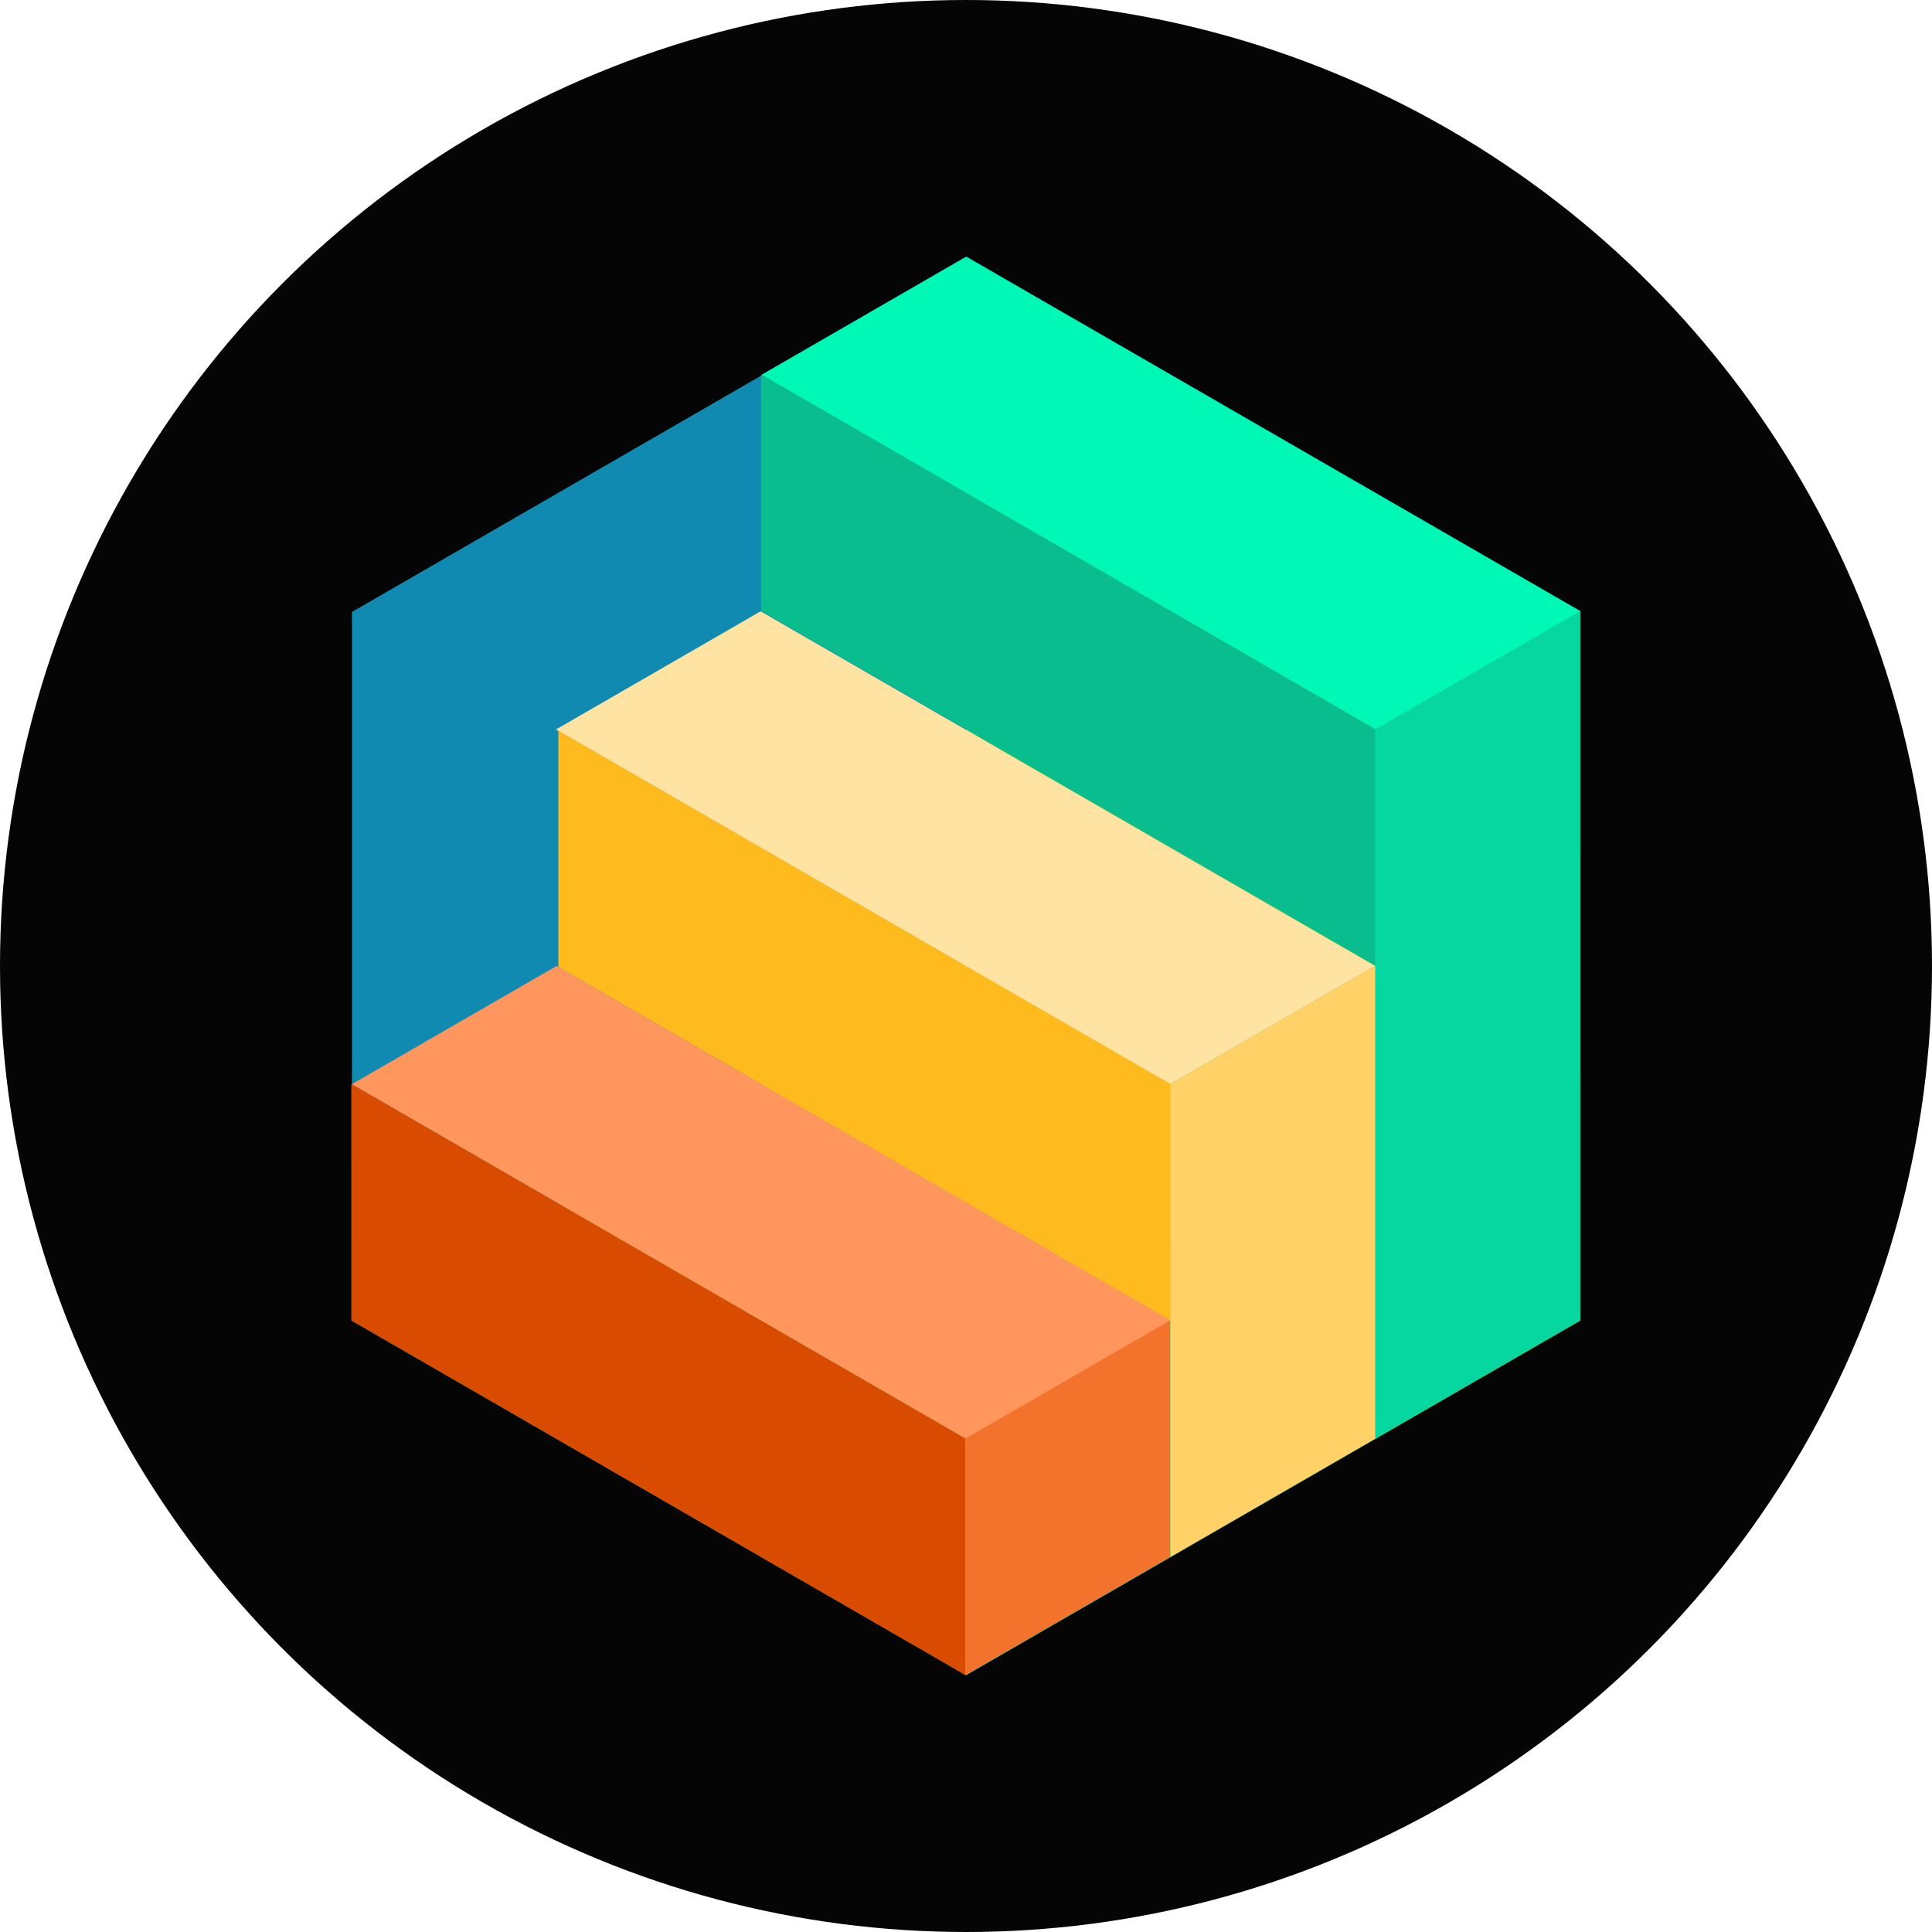
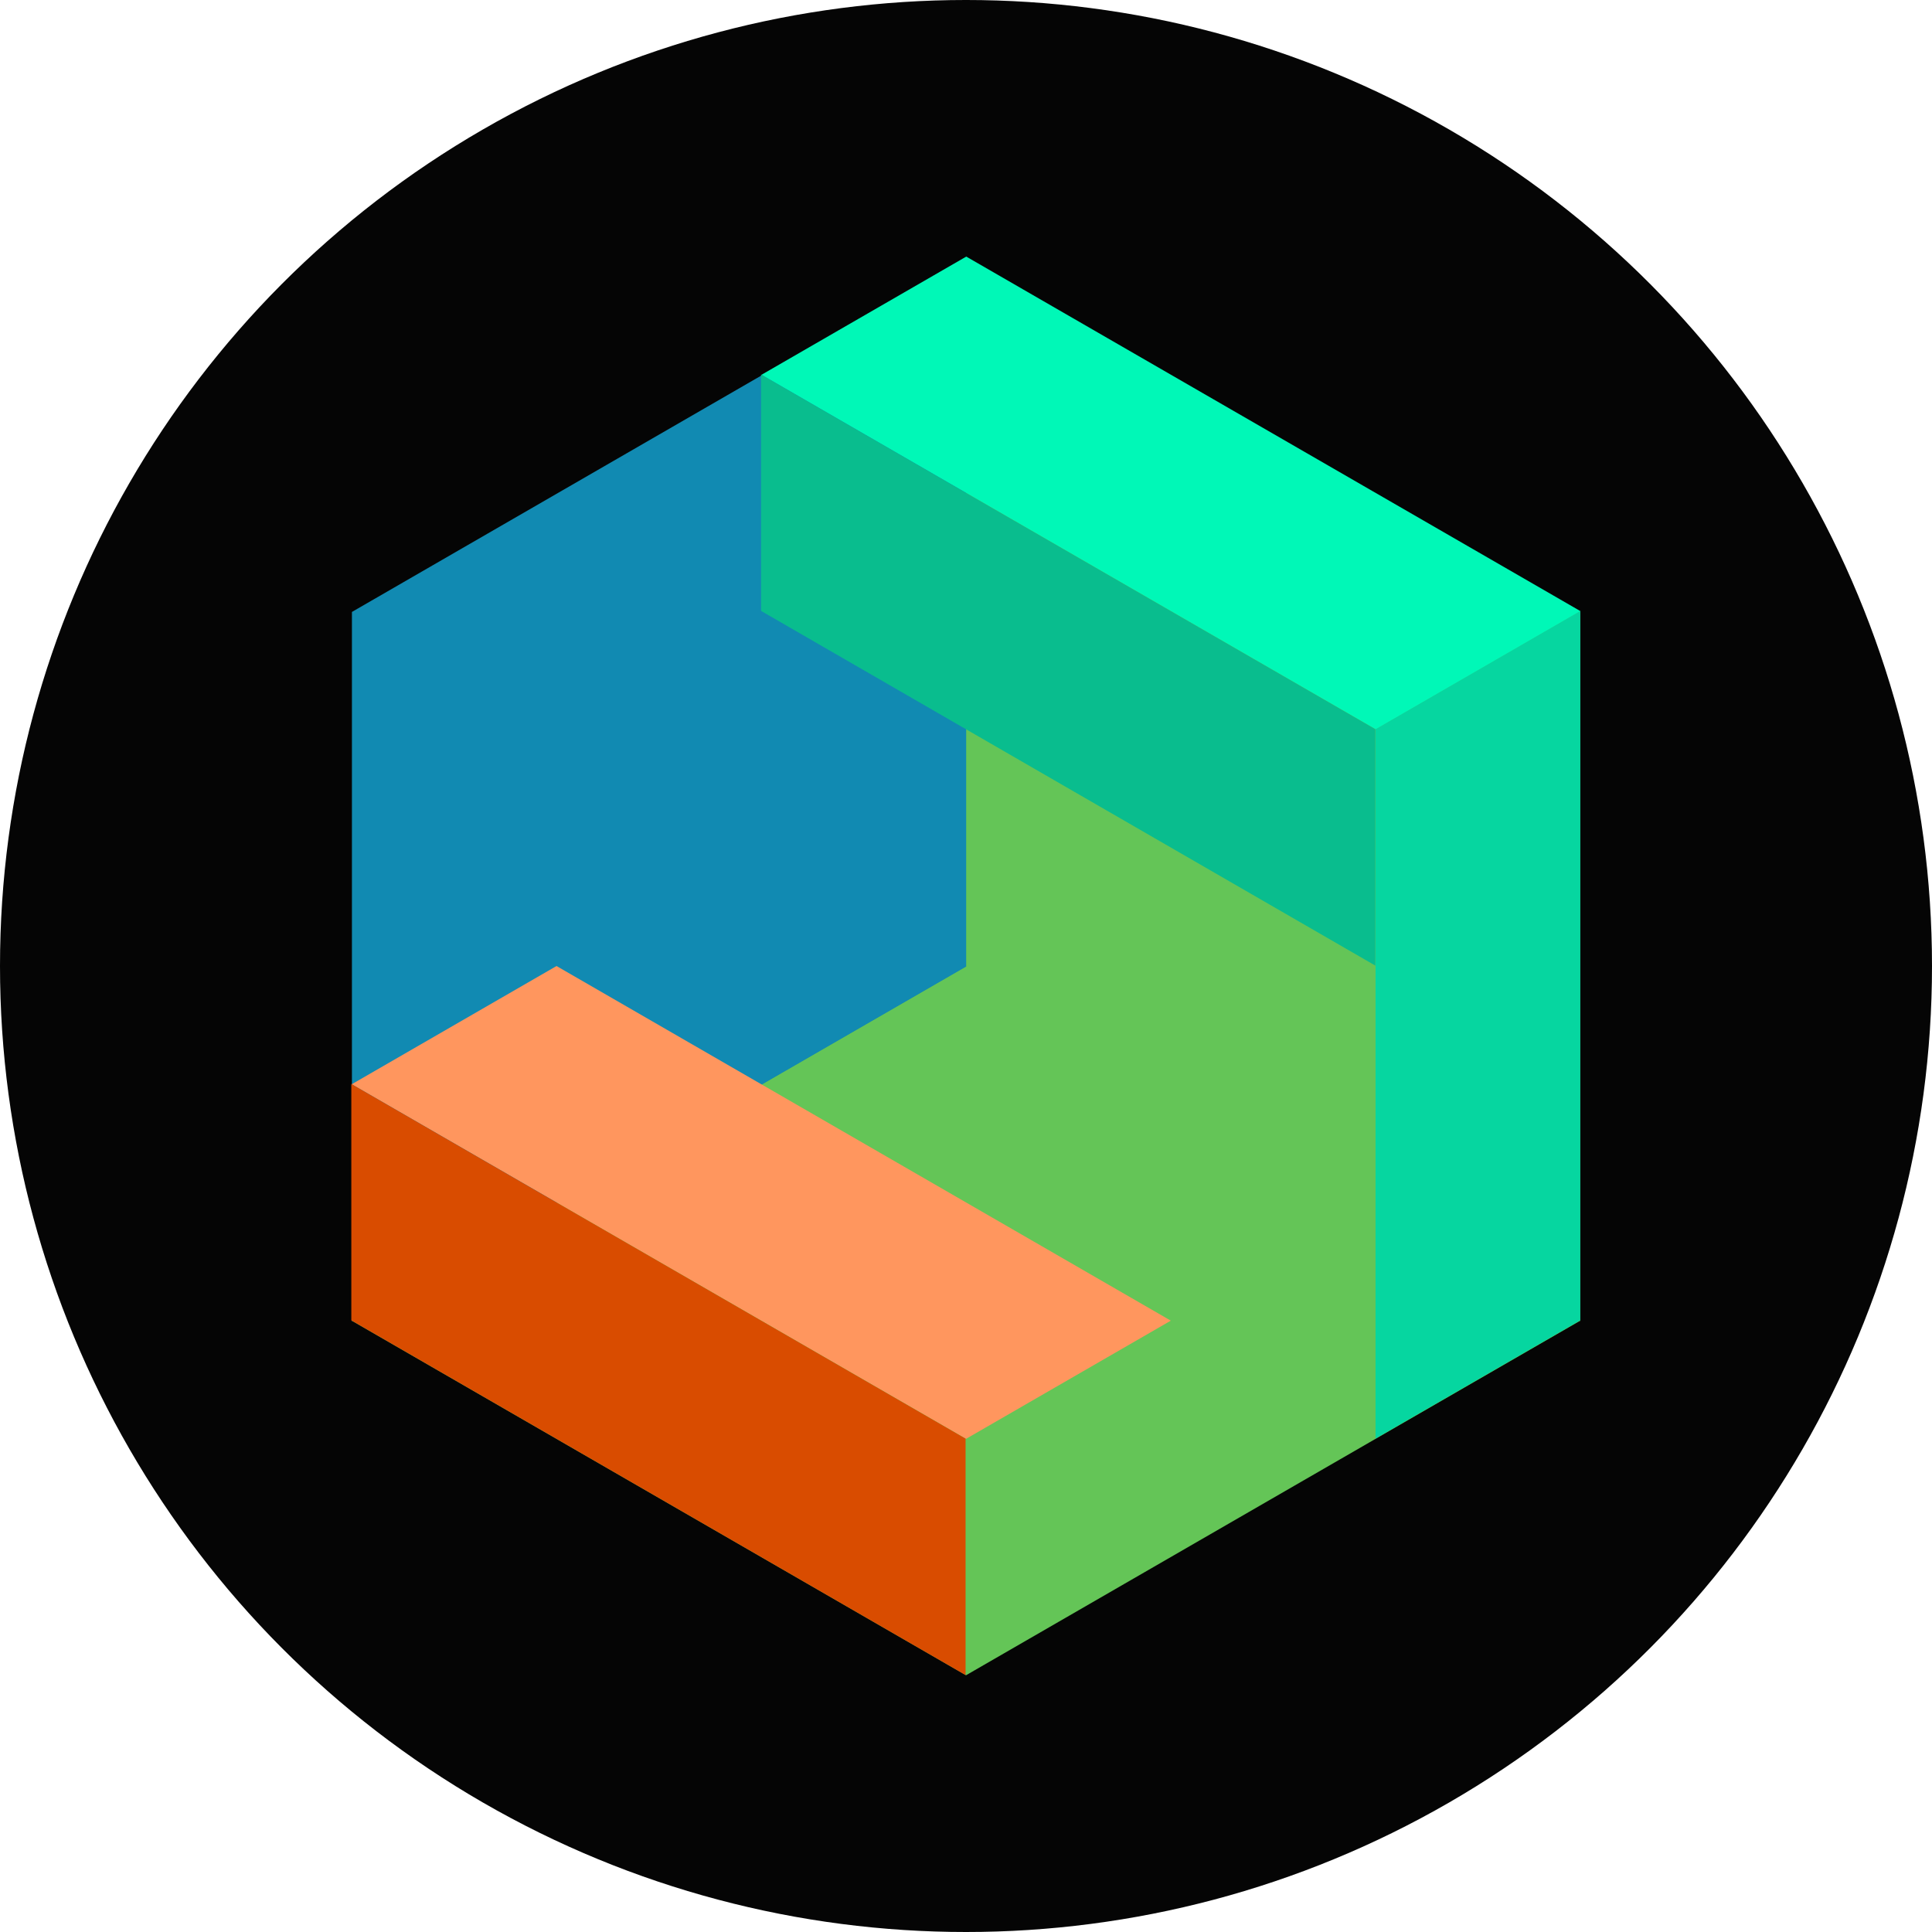
<svg xmlns="http://www.w3.org/2000/svg" xmlns:ns1="http://www.inkscape.org/namespaces/inkscape" xmlns:ns2="http://sodipodi.sourceforge.net/DTD/sodipodi-0.dtd" ns1:version="1.0 (4035a4f, 2020-05-01)" ns2:docname="Step-Finance-Coin-Icon-Logo.svg" id="svg863" version="1.1" fill="none" viewBox="0 0 256 256" height="256" width="256">
  <defs id="defs867" />
  <ns2:namedview ns1:current-layer="svg863" ns1:cy="155.02777" ns1:cx="181.20768" ns1:zoom="1.274966" showgrid="false" id="namedview865" ns1:window-height="480" ns1:window-width="640" ns1:pageshadow="2" ns1:pageopacity="0" guidetolerance="10" gridtolerance="10" objecttolerance="10" borderopacity="1" bordercolor="#666666" pagecolor="#ffffff" />
  <circle r="128" cy="128" cx="128" id="path885" style="opacity:0.98;fill:#000000;fill-opacity:1;fill-rule:evenodd;stroke-width:49.24" />
  <g transform="matrix(4.997,0,0,4.997,5.937,10.593)" id="g898">
-     <path fill-rule="evenodd" clip-rule="evenodd" d="m 40.711,32.897 -7e-4,-18.79 -16.288,-9.405 7e-4,18.798 -16.284,9.4 16.289,9.403 16.273,-9.394 0.01,0.006 v -0.011 l 0.006,-0.003 z" fill="#64c557" id="path841" />
+     <path fill-rule="evenodd" clip-rule="evenodd" d="m 40.711,32.897 -7e-4,-18.79 -16.288,-9.405 7e-4,18.798 -16.284,9.4 16.289,9.403 16.273,-9.394 0.01,0.006 v -0.011 l 0.006,-0.003 " fill="#64c557" id="path841" />
    <path d="M 8.144,14.107 24.432,4.702 24.432,23.51 8.144,32.915 Z" fill="#118ab2" id="path843" />
    <path d="M 24.434,4.684 40.723,14.087 35.293,17.222 19.005,7.818 Z" fill="#00f8b7" id="path845" />
    <path d="m 35.281,17.216 3e-4,6.269 -16.288,-9.405 -2e-4,-6.269 z" fill="#09bd8e" id="path847" />
-     <path d="m 18.982,14.09 16.289,9.403 -5.43,3.135 -16.289,-9.403 z" fill="#ffe3a3" id="path849" />
-     <path d="m 29.906,26.661 2e-4,6.269 -16.288,-9.405 -2e-4,-6.269 z" fill="#ffbb1d" id="path851" />
    <path d="M 13.569,23.496 29.858,32.9 24.428,36.034 8.139,26.631 Z" fill="#ff965e" id="path853" />
    <path d="m 24.416,36.029 2e-4,6.269 -16.288,-9.405 -2.4e-4,-6.269 z" fill="#d94c00" id="path855" />
    <path d="m 35.288,17.218 5.429,-3.135 -7e-4,18.808 -5.429,3.135 z" fill="#06d6a0" id="path857" />
-     <path d="m 29.848,26.625 5.429,-3.135 -5e-4,12.539 -5.429,3.135 z" fill="#ffd166" id="path859" />
-     <path d="m 24.407,36.031 5.429,-3.135 -2e-4,6.269 -5.429,3.135 z" fill="#f3722c" id="path861" />
  </g>
</svg>